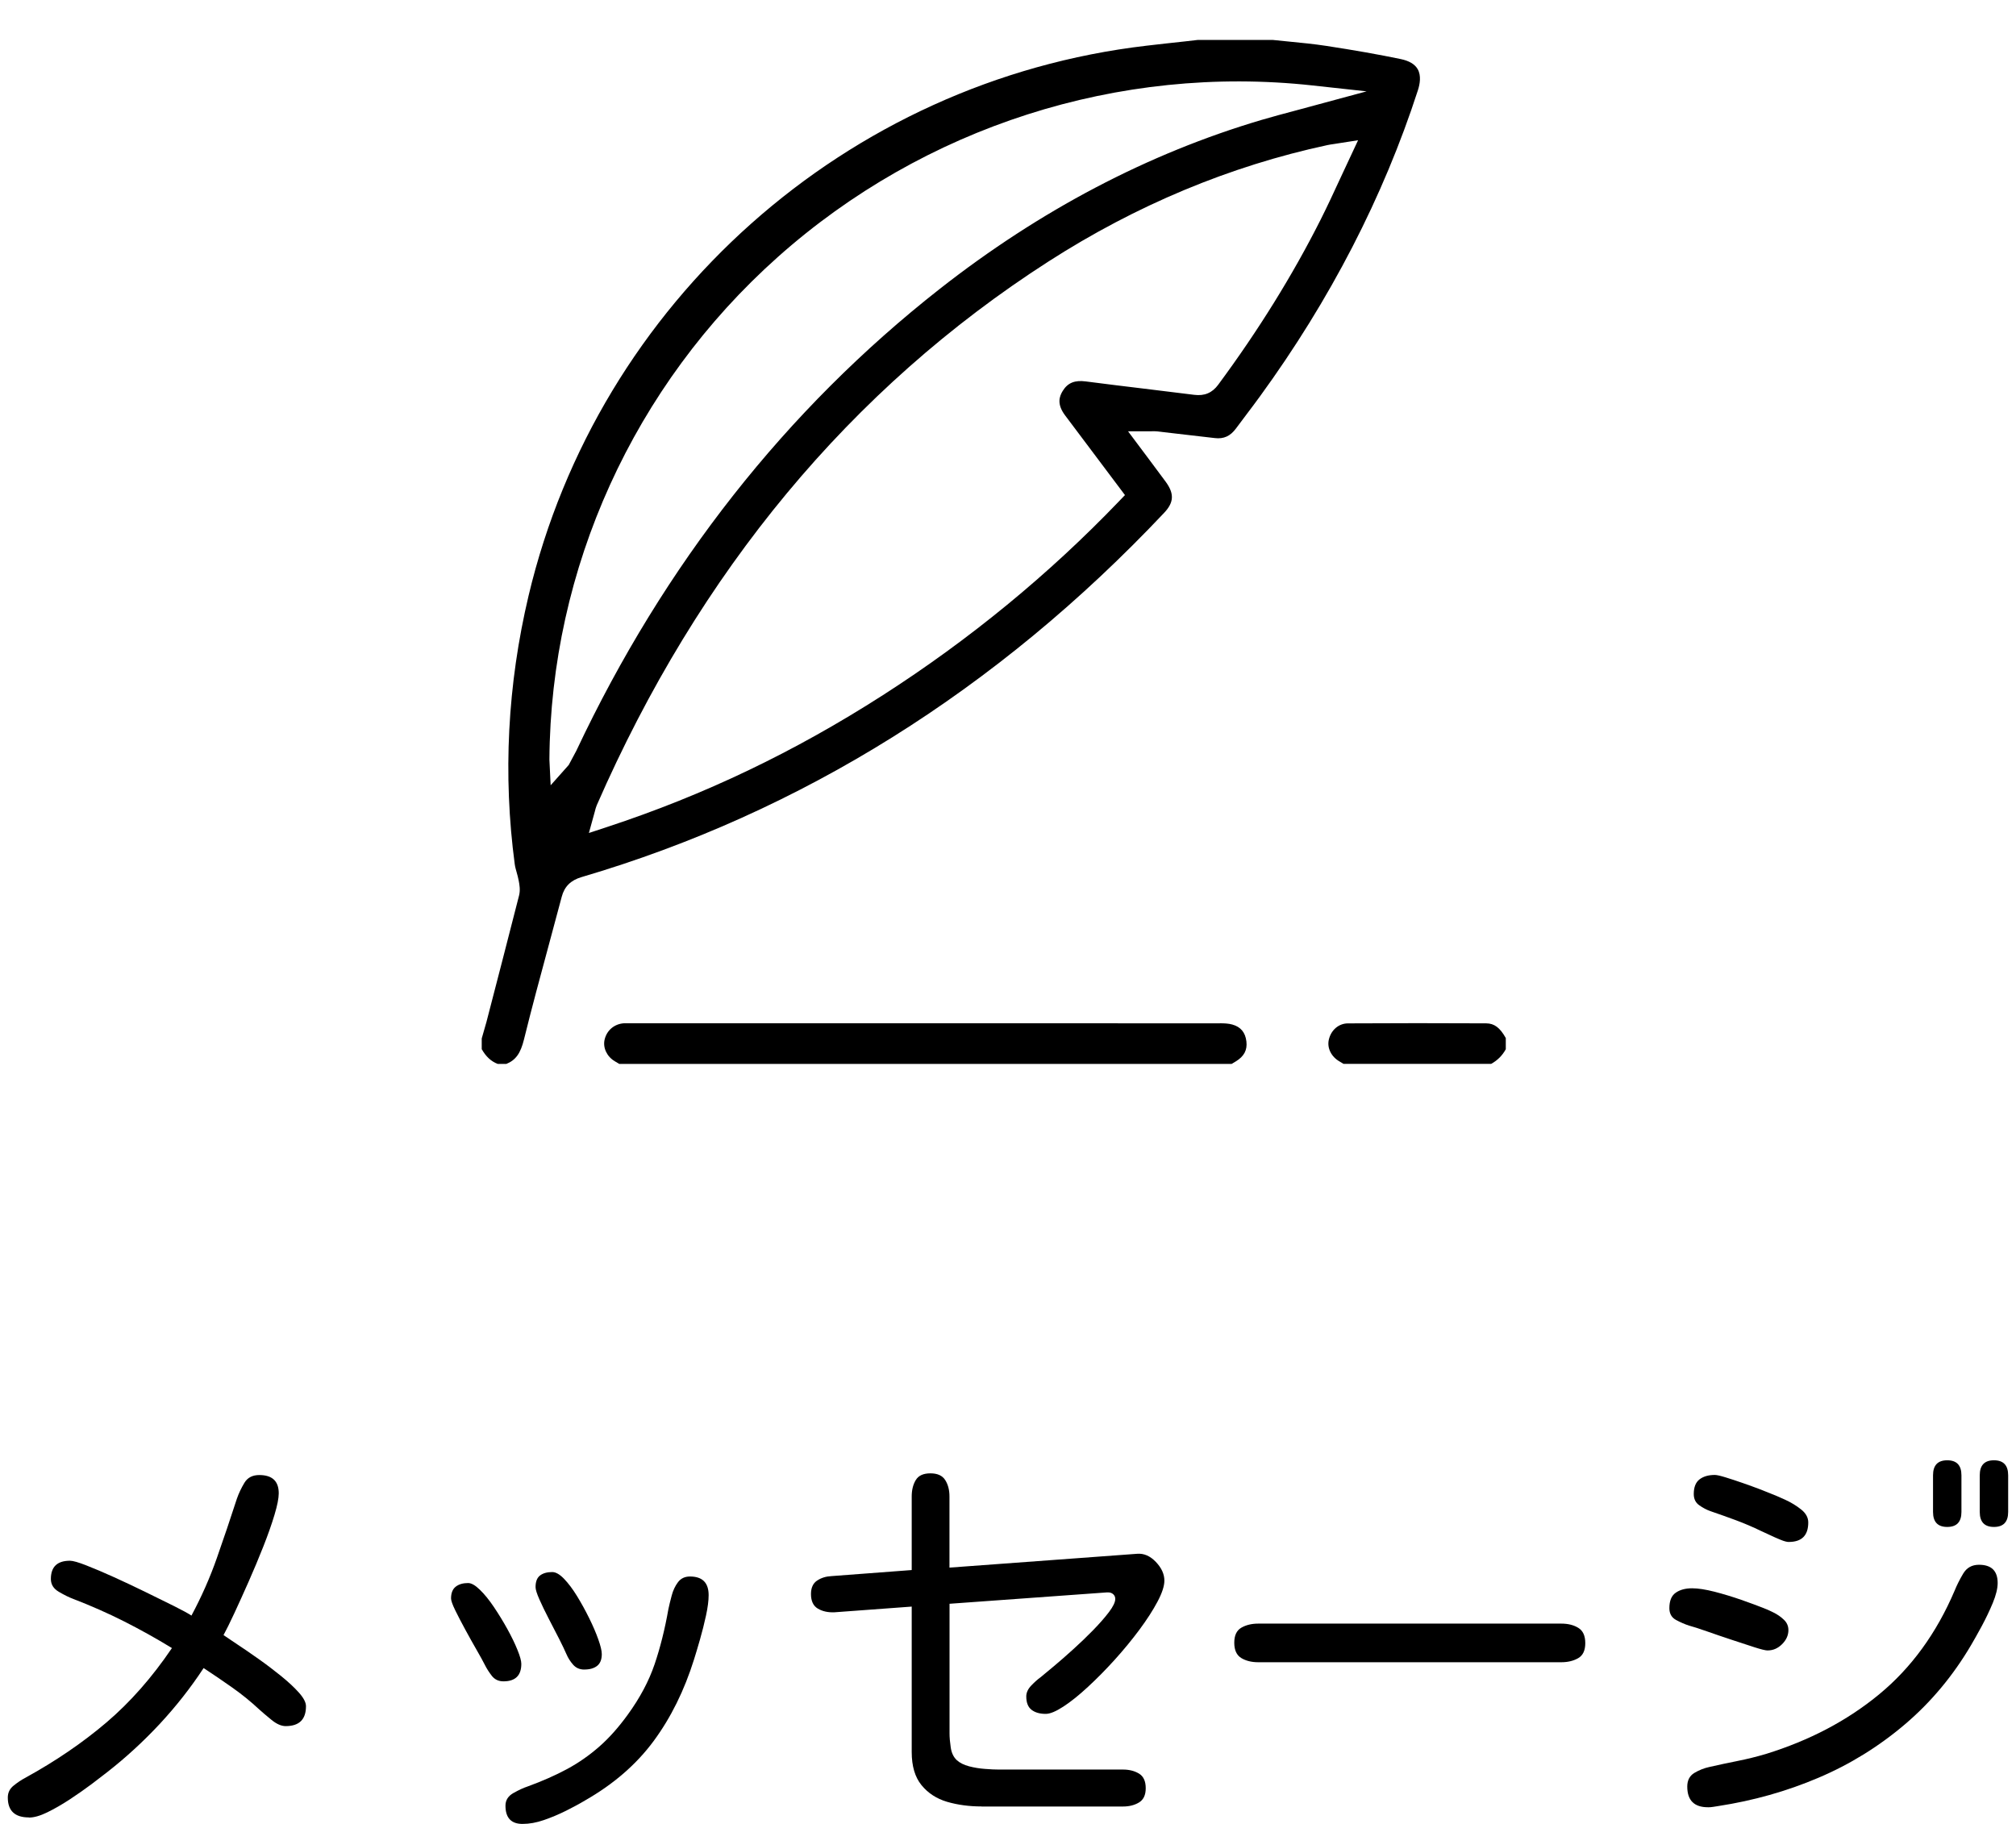
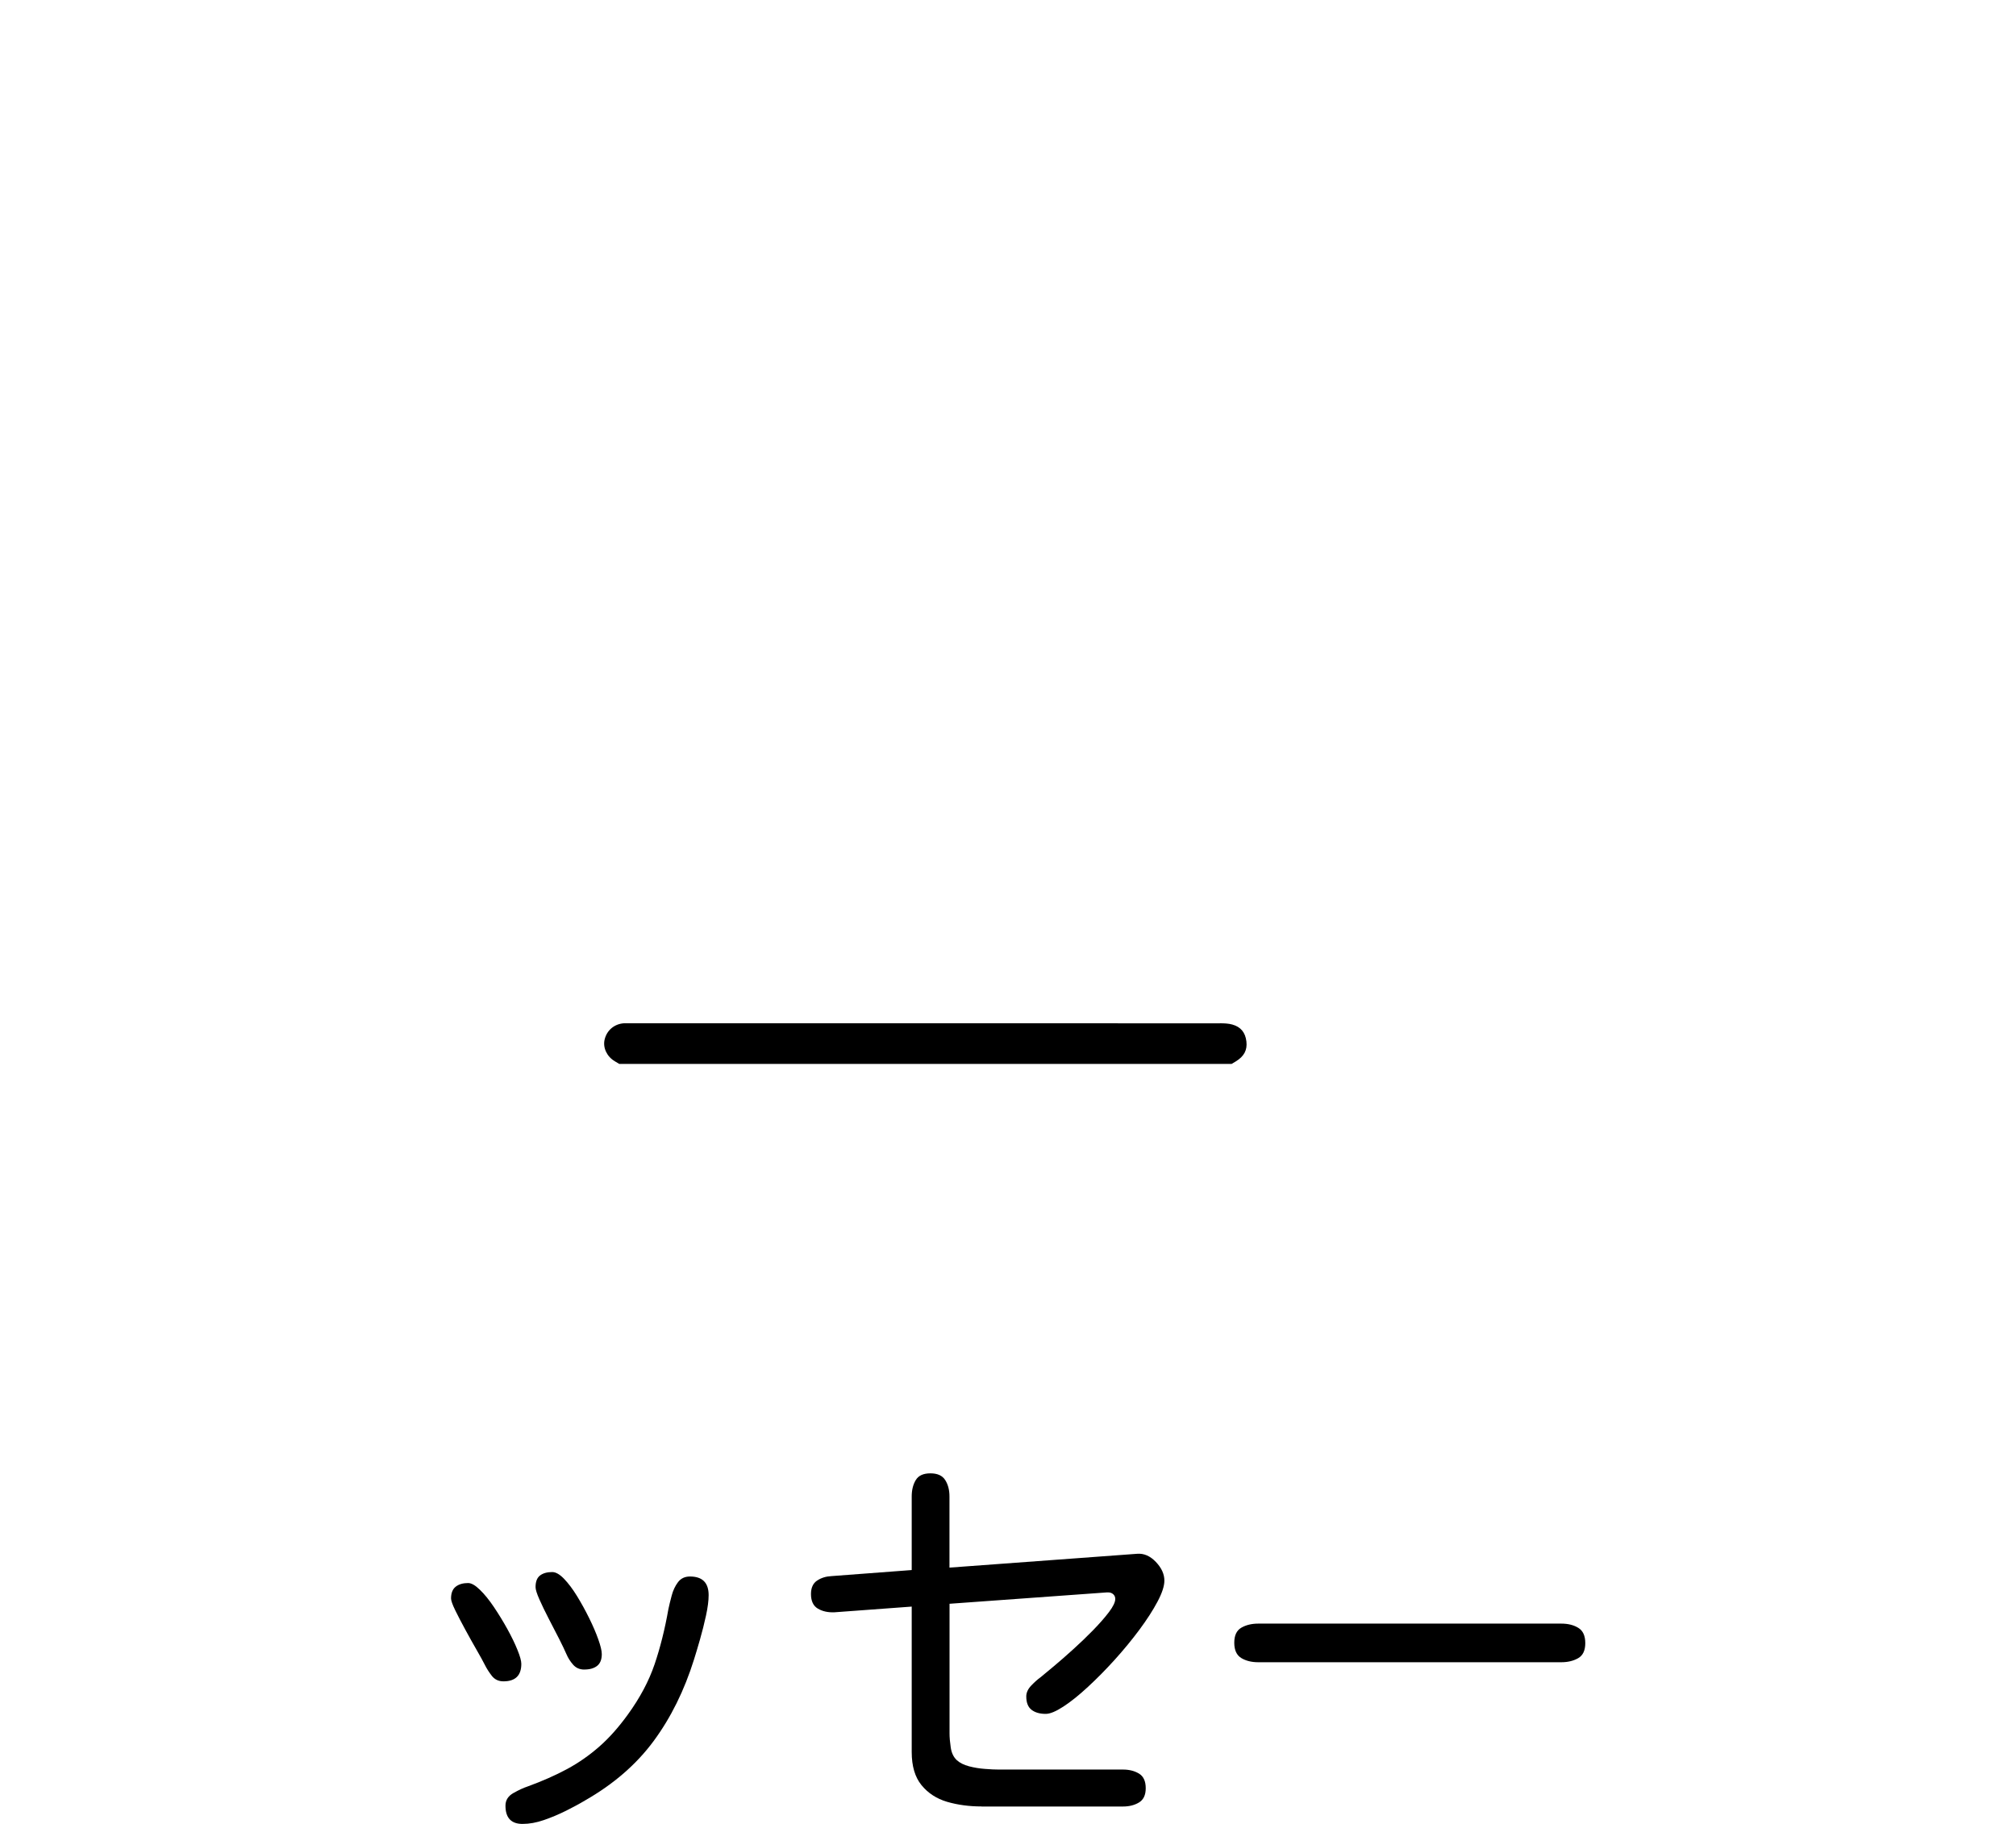
<svg xmlns="http://www.w3.org/2000/svg" id="_レイヤー_1" width="63" height="57" viewBox="0 0 63 57">
  <g>
-     <path d="M.904,56.797c-.44,0-.66-.207-.66-.622,0-.152,.061-.277,.184-.374,.122-.098,.239-.176,.349-.235,.956-.524,1.807-1.105,2.552-1.739,.745-.635,1.426-1.409,2.044-2.323-.499-.305-1.001-.584-1.504-.838-.503-.254-1.03-.486-1.581-.698-.135-.051-.286-.125-.451-.223-.165-.097-.247-.23-.247-.399,0-.381,.199-.571,.597-.571,.093,0,.265,.049,.514,.147,.249,.097,.538,.22,.863,.367,.326,.148,.654,.303,.984,.464,.33,.161,.626,.307,.889,.438,.262,.131,.444,.23,.546,.298,.313-.584,.578-1.183,.793-1.796,.216-.614,.425-1.234,.628-1.86,.059-.169,.138-.334,.235-.495,.097-.161,.252-.241,.463-.241,.406,0,.609,.19,.609,.571,0,.152-.044,.377-.133,.673-.089,.296-.205,.626-.349,.99-.144,.364-.296,.728-.457,1.092-.161,.364-.311,.696-.451,.997-.14,.3-.252,.526-.336,.679,.084,.059,.226,.154,.425,.286,.199,.131,.421,.283,.666,.457,.246,.173,.48,.351,.705,.533,.224,.182,.411,.355,.559,.52,.148,.166,.222,.308,.222,.426,0,.415-.211,.622-.635,.622-.135,0-.284-.065-.444-.196-.161-.132-.288-.239-.381-.324-.262-.245-.544-.474-.844-.685-.3-.212-.599-.415-.895-.609-.406,.618-.863,1.199-1.371,1.746-.508,.545-1.054,1.047-1.638,1.504-.119,.093-.281,.218-.489,.375-.208,.156-.434,.314-.679,.476-.246,.161-.48,.296-.705,.406-.224,.11-.417,.165-.578,.165Z" />
    <path d="M15.732,52.544c-.152,0-.273-.058-.362-.171-.089-.115-.163-.231-.222-.35-.051-.101-.133-.252-.248-.451-.114-.198-.233-.41-.355-.635-.122-.224-.228-.427-.317-.609-.089-.182-.133-.307-.133-.374,0-.169,.049-.292,.146-.368,.097-.076,.227-.114,.387-.114,.101,0,.224,.069,.368,.21,.144,.139,.29,.319,.438,.539,.148,.22,.288,.448,.419,.685,.131,.237,.237,.455,.317,.654,.081,.198,.121,.345,.121,.438,0,.364-.186,.546-.559,.546Zm.597,4.456c-.355,0-.533-.19-.533-.571,0-.169,.083-.301,.248-.394,.165-.093,.311-.161,.438-.203,.465-.169,.878-.352,1.238-.546,.36-.194,.694-.428,1.003-.698,.309-.27,.607-.605,.895-1.003,.381-.524,.66-1.05,.838-1.574s.322-1.101,.432-1.727c.025-.118,.059-.258,.102-.419,.042-.161,.108-.301,.197-.419,.089-.118,.214-.178,.374-.178,.389,0,.584,.194,.584,.584,0,.169-.027,.381-.082,.635-.055,.254-.119,.506-.19,.755-.072,.25-.133,.455-.184,.616-.305,.974-.726,1.824-1.263,2.552-.538,.728-1.25,1.346-2.139,1.854-.169,.102-.368,.209-.597,.324-.228,.113-.459,.211-.692,.291-.233,.081-.455,.121-.666,.121Zm1.93-4.824c-.144,0-.26-.051-.349-.152-.089-.101-.159-.212-.209-.33-.051-.118-.127-.277-.228-.477-.101-.198-.209-.408-.324-.628-.114-.22-.211-.421-.292-.603-.081-.183-.121-.311-.121-.388,0-.169,.046-.29,.14-.362,.093-.071,.22-.107,.381-.107,.11,0,.233,.07,.368,.209,.135,.141,.271,.32,.406,.54,.135,.22,.262,.45,.381,.692,.119,.24,.214,.463,.286,.666s.108,.355,.108,.457c0,.169-.049,.292-.146,.368-.097,.076-.23,.114-.4,.114Z" />
    <path d="M30.675,56.454c-.389,0-.749-.049-1.079-.145-.33-.098-.597-.272-.8-.522-.203-.249-.305-.594-.305-1.034v-4.545l-2.412,.178c-.203,.009-.376-.029-.52-.114-.144-.085-.216-.237-.216-.457,0-.194,.064-.334,.19-.419,.127-.085,.275-.131,.444-.14l2.514-.19v-2.298c0-.203,.042-.375,.127-.514,.084-.141,.237-.21,.457-.21s.374,.069,.463,.21c.089,.139,.133,.31,.133,.514v2.222l5.865-.432c.211-.017,.406,.067,.584,.254,.178,.186,.267,.381,.267,.584,0,.169-.072,.39-.216,.66-.144,.271-.332,.562-.565,.876-.233,.314-.489,.624-.768,.934-.279,.309-.559,.592-.838,.85-.279,.259-.535,.464-.768,.616-.233,.152-.417,.229-.552,.229-.186,0-.334-.042-.444-.127-.11-.085-.165-.225-.165-.419,0-.118,.053-.233,.159-.343,.106-.11,.201-.194,.286-.254,.093-.076,.23-.19,.413-.343,.182-.152,.383-.328,.603-.527,.22-.198,.43-.4,.628-.603s.364-.392,.495-.565c.131-.173,.197-.311,.197-.412,0-.06-.021-.107-.063-.146-.042-.037-.093-.057-.152-.057h-.051l-4.913,.355v4.05c0,.127,.013,.275,.038,.444,.025,.169,.089,.301,.19,.394,.093,.085,.22,.148,.381,.191,.161,.042,.328,.07,.501,.082,.173,.014,.315,.02,.425,.02h3.885c.195,0,.362,.042,.502,.127,.14,.085,.209,.237,.209,.457,0,.212-.07,.359-.209,.444-.14,.085-.307,.127-.502,.127h-4.418Z" />
    <path d="M39.32,51.947c-.211,0-.389-.045-.533-.133-.144-.09-.216-.248-.216-.477s.074-.385,.222-.47c.148-.085,.324-.127,.527-.127h9.471c.211,0,.389,.044,.533,.134,.144,.088,.216,.247,.216,.476s-.074,.385-.222,.47c-.148,.085-.324,.127-.527,.127h-9.471Z" />
-     <path d="M55.24,51.579c-.068,0-.208-.034-.419-.102-.211-.067-.451-.146-.717-.235-.267-.088-.52-.175-.762-.26-.241-.085-.425-.144-.552-.178-.135-.042-.273-.102-.413-.178-.14-.076-.209-.199-.209-.368,0-.229,.065-.39,.197-.482,.131-.093,.303-.14,.514-.14,.186,0,.419,.036,.698,.107,.279,.072,.559,.157,.838,.254,.279,.098,.503,.181,.673,.248,.093,.034,.203,.082,.33,.146,.127,.062,.237,.139,.33,.229,.093,.088,.14,.196,.14,.323,0,.161-.065,.307-.197,.439-.131,.131-.281,.196-.451,.196Zm-1.866,4.9c-.432,0-.647-.216-.647-.647,0-.194,.074-.336,.222-.426,.148-.088,.303-.149,.463-.184,.296-.067,.592-.131,.889-.19s.588-.131,.876-.216c1.371-.423,2.556-1.047,3.555-1.873,.998-.824,1.782-1.901,2.349-3.23,.068-.169,.157-.347,.267-.533,.11-.186,.275-.279,.495-.279,.389,0,.584,.19,.584,.571,0,.169-.051,.377-.152,.622-.102,.245-.218,.488-.349,.731-.131,.24-.239,.434-.324,.577-.567,.965-1.259,1.794-2.076,2.488-.817,.694-1.718,1.251-2.704,1.669-.986,.42-2.029,.714-3.129,.883-.051,.009-.103,.017-.159,.025-.055,.009-.108,.013-.159,.013Zm2.526-8.29c-.059,0-.146-.023-.26-.07-.114-.046-.228-.097-.343-.152-.114-.055-.201-.095-.26-.12-.262-.127-.525-.239-.787-.337-.262-.097-.529-.192-.8-.285-.119-.042-.235-.103-.349-.184-.114-.081-.171-.197-.171-.35,0-.212,.059-.364,.178-.457,.119-.093,.279-.14,.482-.14,.059,0,.171,.025,.336,.076s.345,.11,.54,.178c.195,.067,.374,.134,.539,.196,.165,.065,.277,.108,.336,.134,.11,.042,.258,.105,.444,.19,.186,.085,.353,.187,.501,.305,.148,.118,.222,.254,.222,.406,0,.406-.203,.609-.609,.609Zm4.951-.47c-.296,0-.444-.156-.444-.47v-1.143c0-.314,.148-.47,.444-.47s.444,.156,.444,.47v1.143c0,.314-.148,.47-.444,.47Zm1.46,0c-.296,0-.444-.156-.444-.47v-1.143c0-.314,.148-.47,.444-.47s.444,.156,.444,.47v1.143c0,.314-.148,.47-.444,.47Z" />
  </g>
  <g>
-     <path d="M39.371,12.391c2.199-3.022,3.861-6.243,4.939-9.572,.061-.189,.109-.456-.008-.659-.089-.154-.266-.259-.525-.313-.695-.145-1.458-.279-2.332-.413-.387-.059-.777-.097-1.166-.135l-.506-.051h-2.342l-.437,.05c-.388,.042-.776,.084-1.165,.13-9.372,1.094-17.132,8.001-19.311,17.188-.659,2.781-.804,5.604-.432,8.393,.011,.085,.036,.167,.059,.251,.024,.084,.047,.169,.063,.255,.024,.124,.057,.295,.013,.469-.336,1.32-.678,2.638-1.02,3.956l-.147,.514v.334c.132,.233,.293,.382,.5,.461h.269c.293-.118,.444-.33,.551-.763,.243-.986,.509-1.968,.774-2.948,.136-.504,.273-1.008,.406-1.513,.085-.32,.281-.515,.617-.614,6.864-2.02,12.99-5.851,18.21-11.386,.306-.325,.319-.597,.047-.97-.178-.243-.36-.486-.549-.738l-.628-.839h.731c.07-.002,.121-.003,.172,.003l1.805,.209c.284,.035,.49-.06,.669-.304l.337-.45c.136-.18,.273-.361,.405-.544Zm-21.353,11.057l-.245,.458-.565,.635-.039-.8c.035-5.972,2.636-11.697,7.138-15.709,4.567-4.07,10.66-6.024,16.715-5.361l1.684,.184-2.202,.595c-.375,.1-.73,.194-1.082,.298-3.542,1.048-6.926,2.825-10.059,5.284-4.791,3.761-8.608,8.61-11.345,14.414Zm20.053-11.427c-.191,.258-.429,.358-.751,.318-.52-.066-1.04-.129-1.56-.192-.607-.073-1.215-.147-1.822-.226-.353-.048-.572,.043-.728,.296-.105,.17-.192,.411,.075,.765l1.87,2.49-.189,.197c-2.188,2.282-4.669,4.319-7.373,6.054-2.77,1.777-5.589,3.125-8.619,4.121l-.571,.188,.184-.666c.019-.078,.037-.143,.063-.204,3.194-7.307,7.942-13.023,14.112-16.988,2.742-1.762,5.676-2.986,8.722-3.64,.056-.012,.114-.021,.199-.033l.757-.118-.555,1.188c-.207,.449-.405,.876-.617,1.297-.871,1.729-1.946,3.462-3.198,5.154Z" />
    <path d="M38.126,31.98l-18.411-.002c-.114-.001-.16-.001-.207,0-.303,.016-.545,.216-.614,.51-.06,.253,.071,.532,.319,.678l.137,.082h19.139l.132-.079c.256-.156,.361-.354,.329-.622-.033-.282-.177-.456-.441-.529-.12-.034-.261-.039-.384-.039Z" />
-     <path d="M47.056,32.791v-.351c-.184-.327-.36-.457-.612-.459-1.439-.007-2.881-.008-4.322,.001-.286,.002-.526,.206-.596,.508-.061,.262,.077,.538,.343,.687,.04,.022,.079,.046,.118,.071h4.611c.199-.11,.35-.261,.458-.458Z" />
  </g>
</svg>